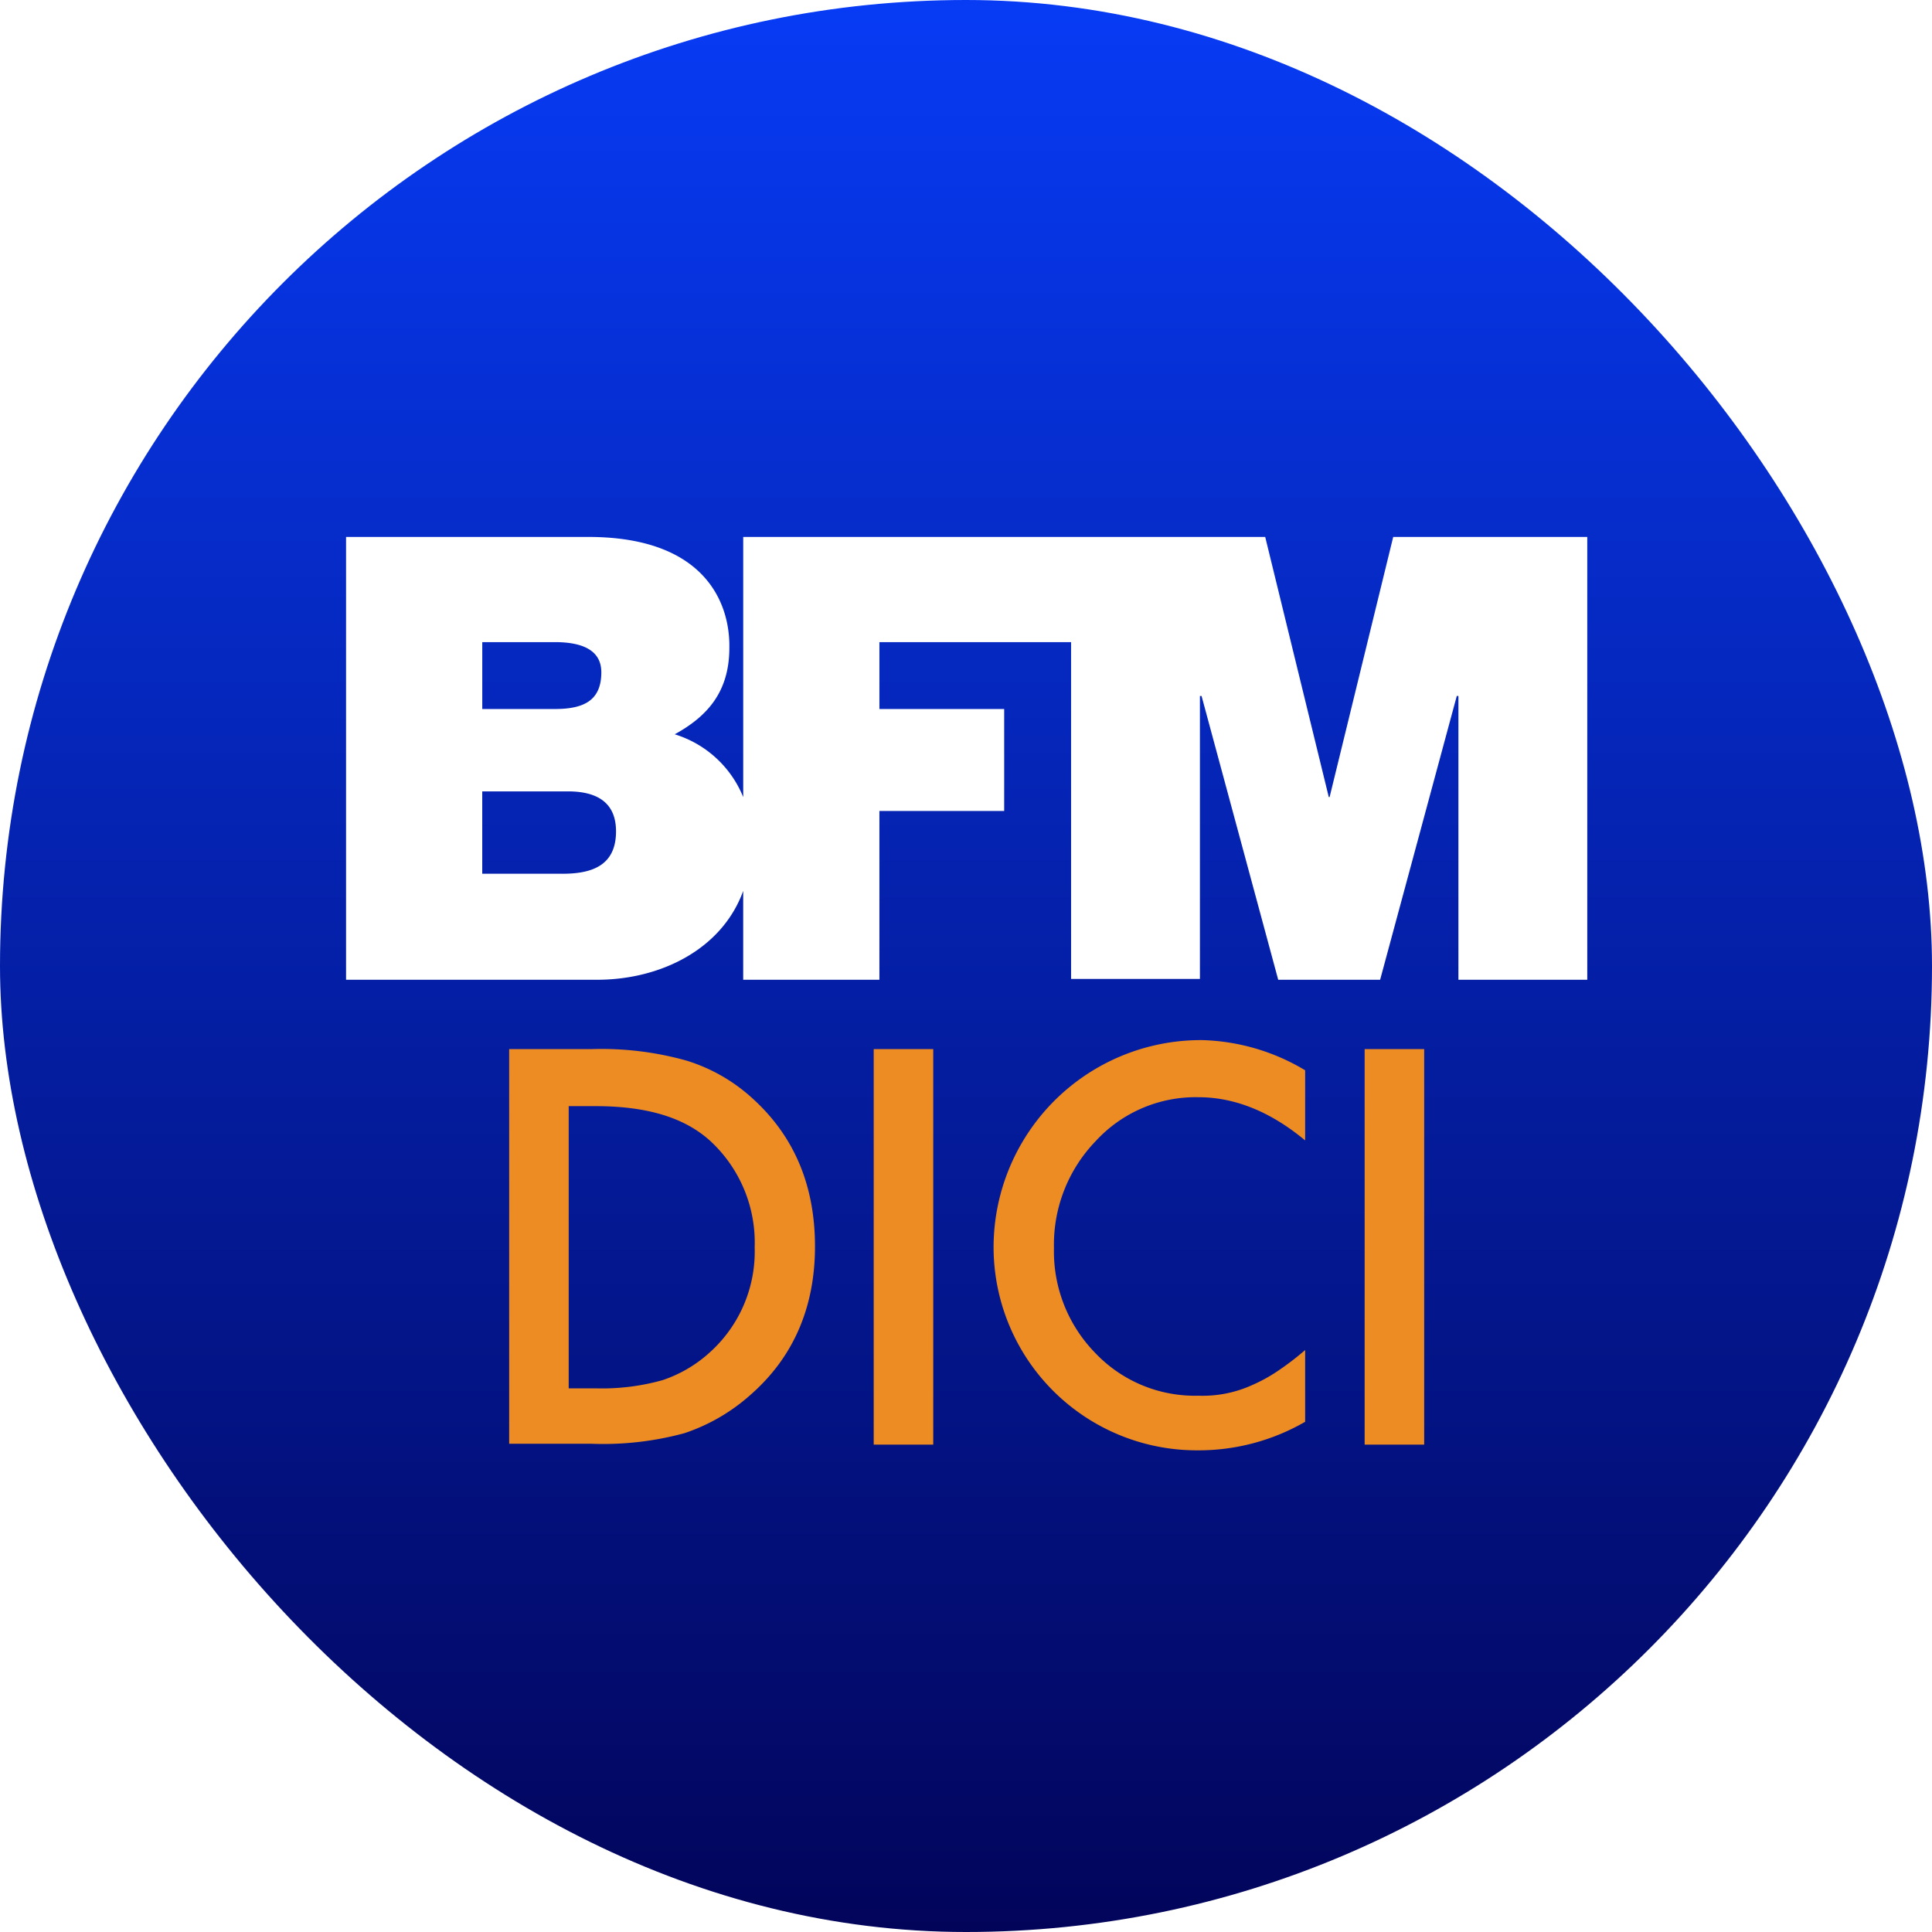
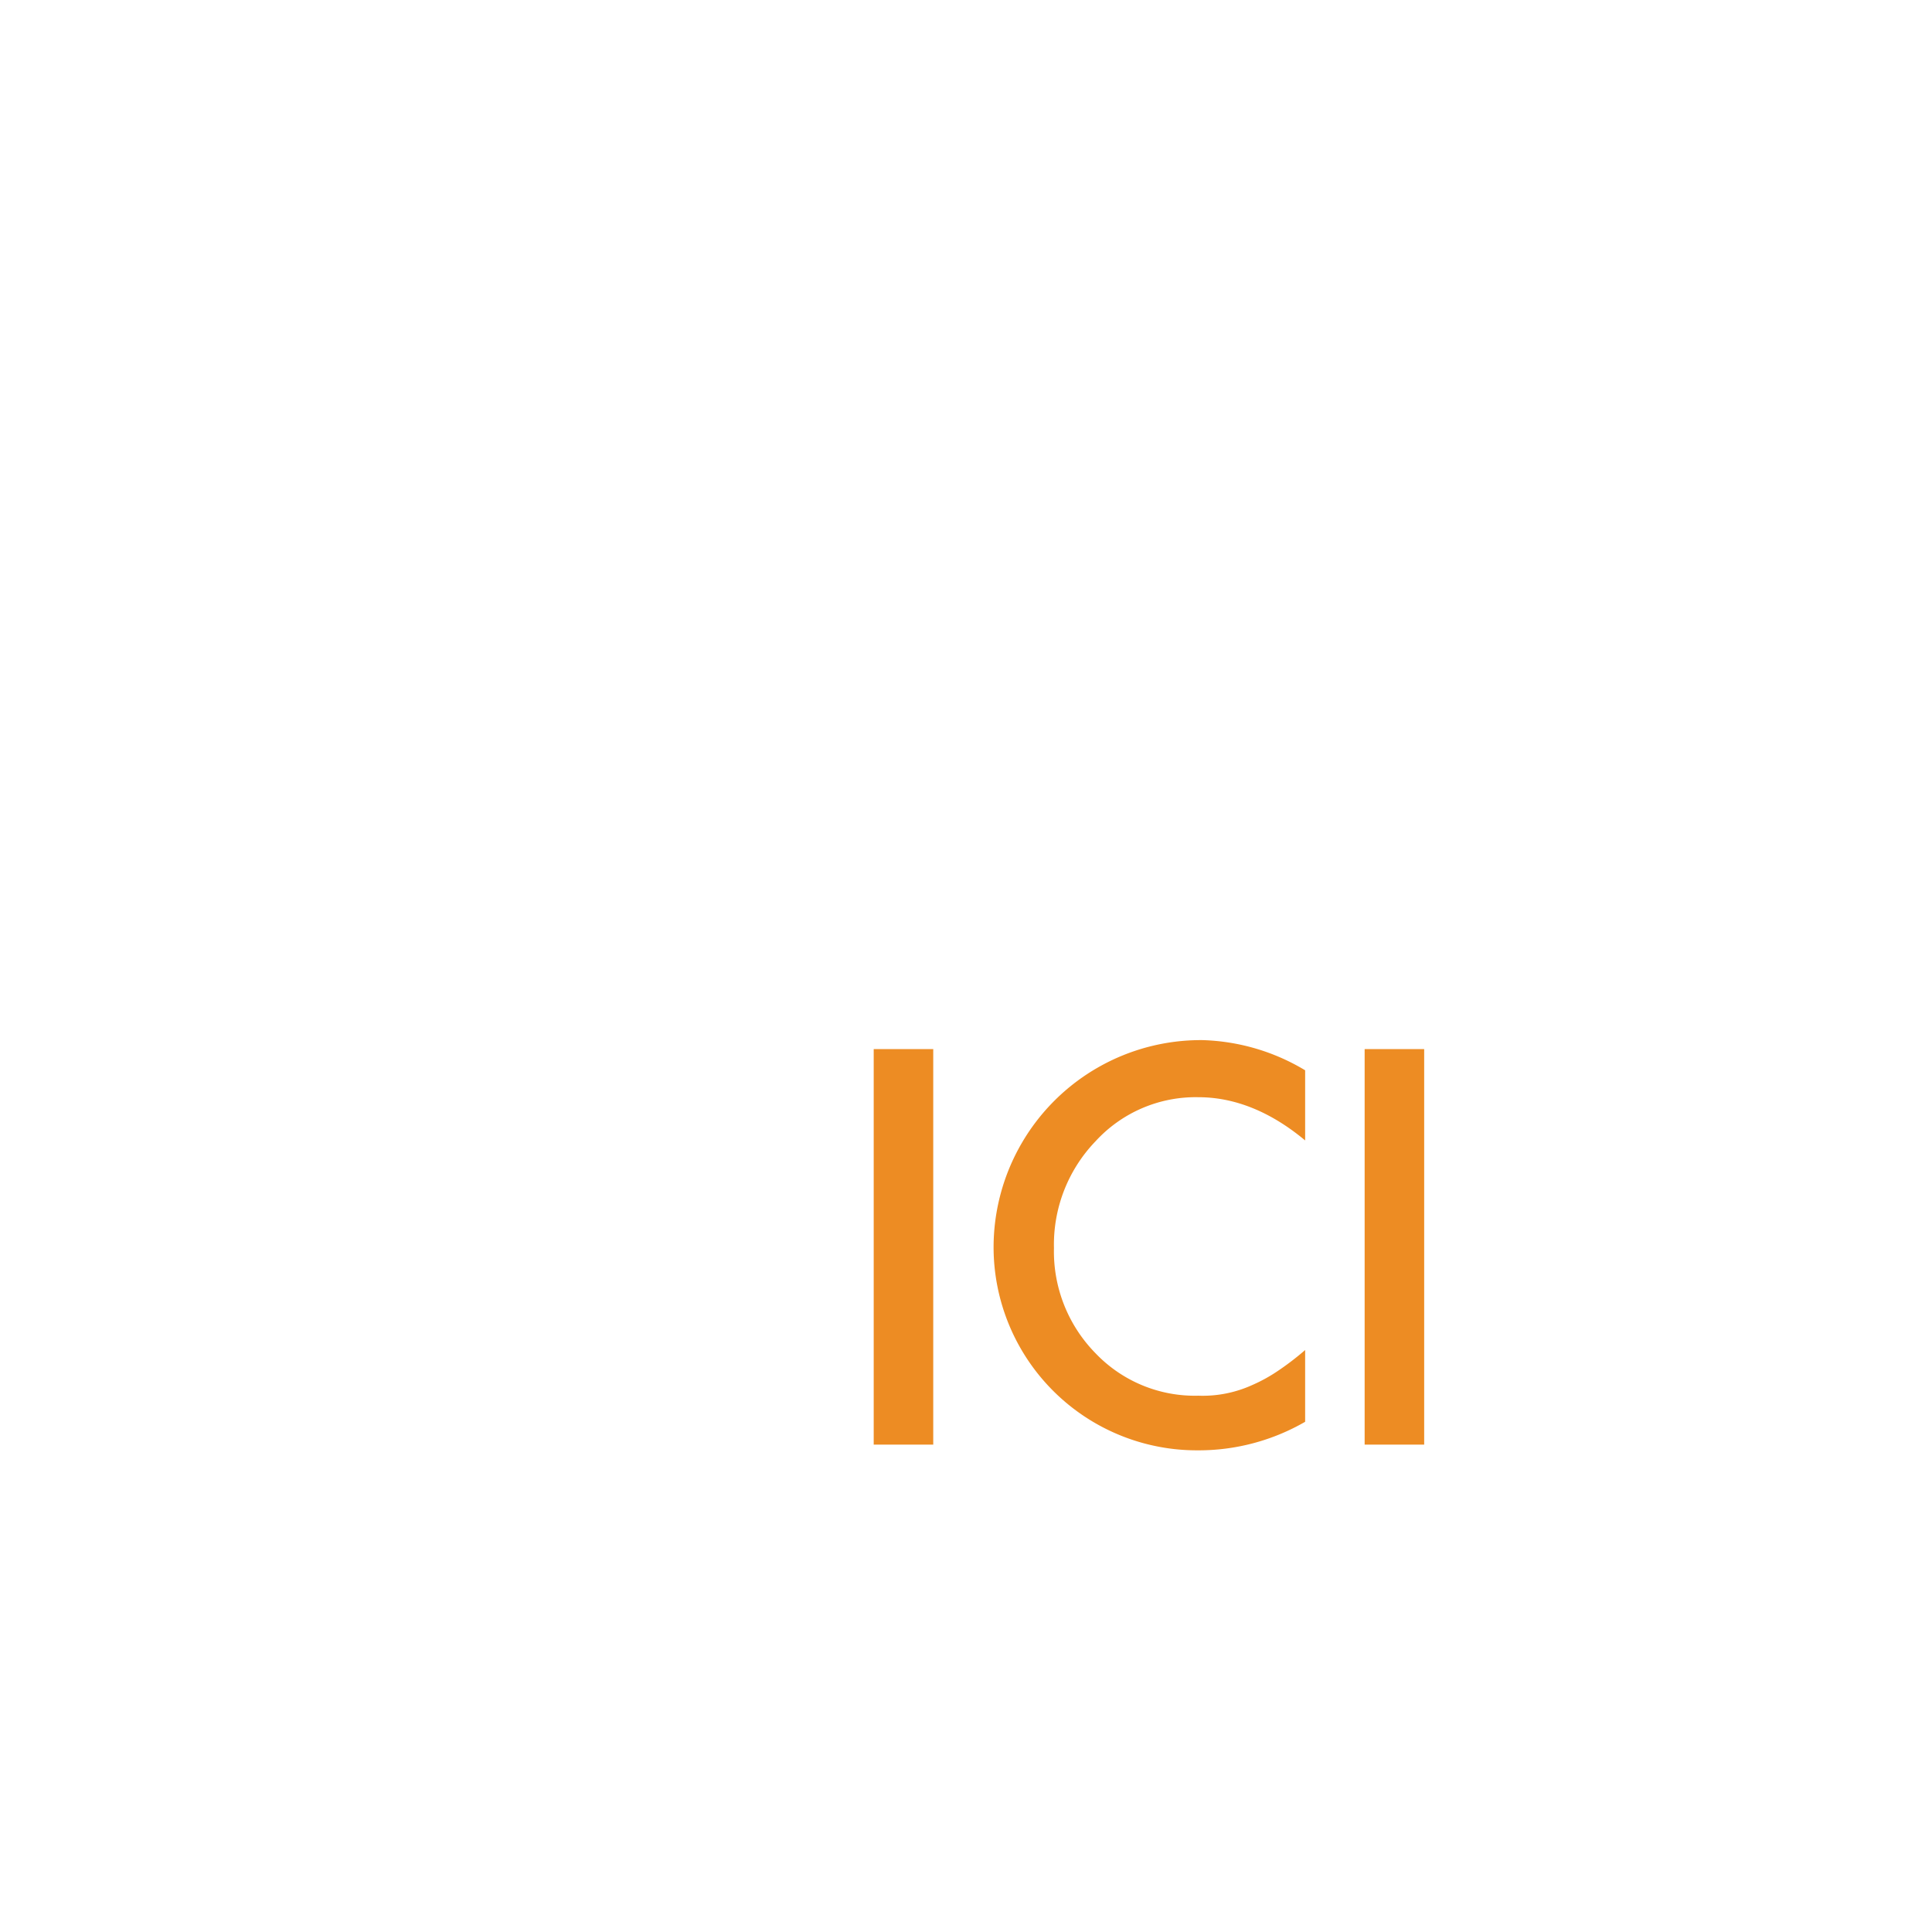
<svg xmlns="http://www.w3.org/2000/svg" width="400" height="400" viewBox="0 0 400 400">
  <rect x="0" y="0" width="400" height="400" fill="#808080" stroke="none" />
  <defs>
    <linearGradient id="linear-gradient" x1="0.5" y1="1" x2="0.5" gradientUnits="objectBoundingBox">
      <stop offset="0" stop-color="#020459" />
      <stop offset="1" stop-color="#073bf5" />
    </linearGradient>
    <clipPath id="clip-Pastille-dici">
      <rect width="400" height="400" />
    </clipPath>
  </defs>
  <g id="Pastille-dici" clip-path="url(#clip-Pastille-dici)">
    <rect width="400" height="400" fill="#fff" />
-     <rect id="Rectangle_35" data-name="Rectangle 35" width="400" height="400" rx="200" fill="url(#linear-gradient)" />
    <g id="Groupe_195" data-name="Groupe 195" transform="translate(71.648 111.167)">
-       <path id="Tracé_339" data-name="Tracé 339" d="M44.745,69.733H28.195V52.679H45.926c6.753,0,9.967,2.87,9.967,8.275,0,7.261-5.234,8.781-11.143,8.781M28.2,21.778H43.227c5.742,0,9.623,1.693,9.623,6.248,0,5.909-3.714,7.6-9.623,7.6H28.2V21.782ZM216.8,0,203.632,53.862h-.169L190.3,0H82.228V53.862a22.416,22.416,0,0,0-14.184-13c6.753-3.714,11.312-8.781,11.312-17.9C79.525,13.676,74.286,0,50.148,0H0V91.682H52c13,0,25.833-6.248,30.224-18.4v18.4h28.2V56.732h25.833v-21.1H110.425V21.782h39.682V91.515h26.675V32.925h.339l15.871,58.757h21.1l15.871-58.757h.339V91.682h26.677V0Z" transform="translate(0 0)" fill="#fff" />
-       <path id="Tracé_340" data-name="Tracé 340" d="M20,144.533V62.813H37.223a65.142,65.142,0,0,1,19.418,2.364,35.832,35.832,0,0,1,14.015,8.1q12.662,11.651,12.662,30.391c0,12.5-4.389,22.794-13.165,30.561a39.155,39.155,0,0,1-13.845,8.1,63.972,63.972,0,0,1-19.249,2.195H20Zm12.326-11.481H37.9a46.263,46.263,0,0,0,13.845-1.693,27.384,27.384,0,0,0,9.967-5.909,28.059,28.059,0,0,0,9.117-21.613A28.631,28.631,0,0,0,61.88,82.056c-5.4-5.065-13.339-7.429-23.976-7.429H32.326v58.421Z" transform="translate(13.769 43.222)" fill="#ed8c23" />
      <path id="Tracé_341" data-name="Tracé 341" d="M77.026,62.8v81.889H64.7V62.8Z" transform="translate(44.544 43.235)" fill="#ed8c23" />
      <path id="Tracé_342" data-name="Tracé 342" d="M143.906,67.948V82.469c-7.092-5.909-14.521-8.948-22.118-8.948a28.1,28.1,0,0,0-21.274,9.117A30.843,30.843,0,0,0,91.9,104.756a30.061,30.061,0,0,0,8.612,21.782,28.407,28.407,0,0,0,21.274,8.781,24.761,24.761,0,0,0,11.143-2.195,32.725,32.725,0,0,0,5.234-2.87,57.992,57.992,0,0,0,5.742-4.389v14.857a44.09,44.09,0,0,1-22.288,5.909A42.083,42.083,0,0,1,79.4,104.579,42.922,42.922,0,0,1,122.625,61.7,43.575,43.575,0,0,1,143.906,67.948Z" transform="translate(54.663 42.477)" fill="#ed8c23" />
      <path id="Tracé_343" data-name="Tracé 343" d="M137.226,62.8v81.889H124.9V62.8Z" transform="translate(85.987 43.235)" fill="#ed8c23" />
    </g>
  </g>
</svg>